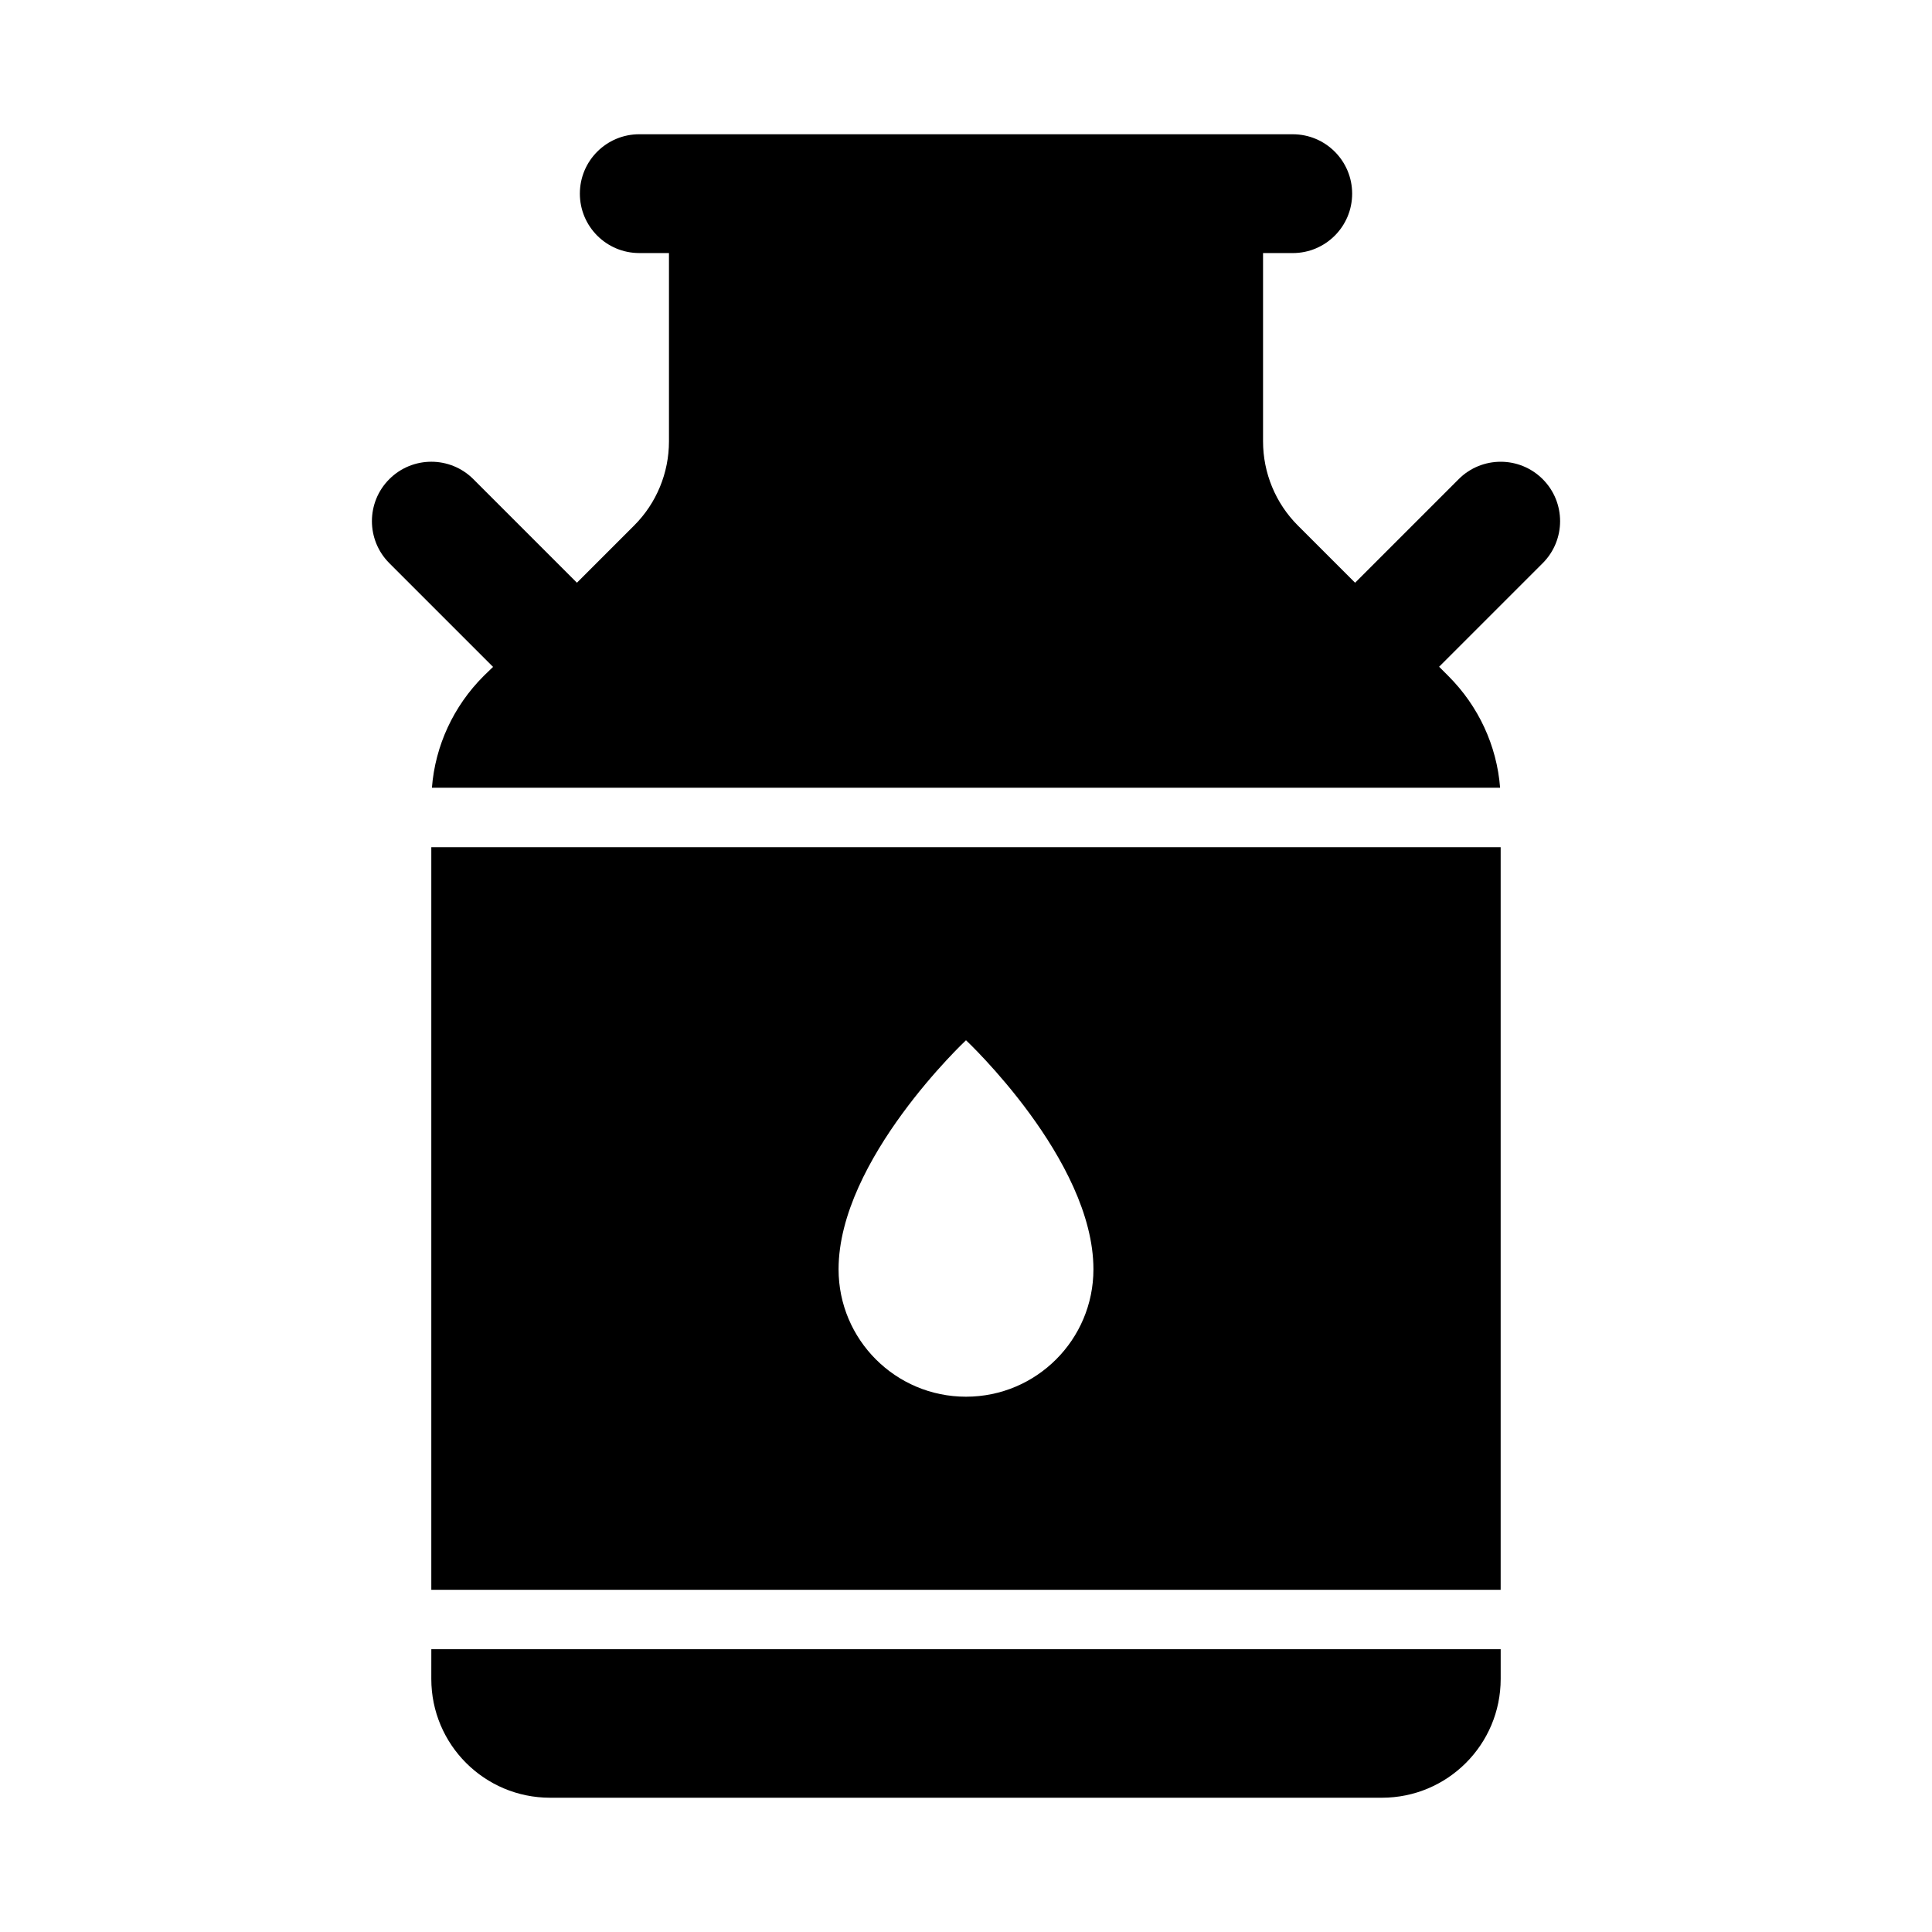
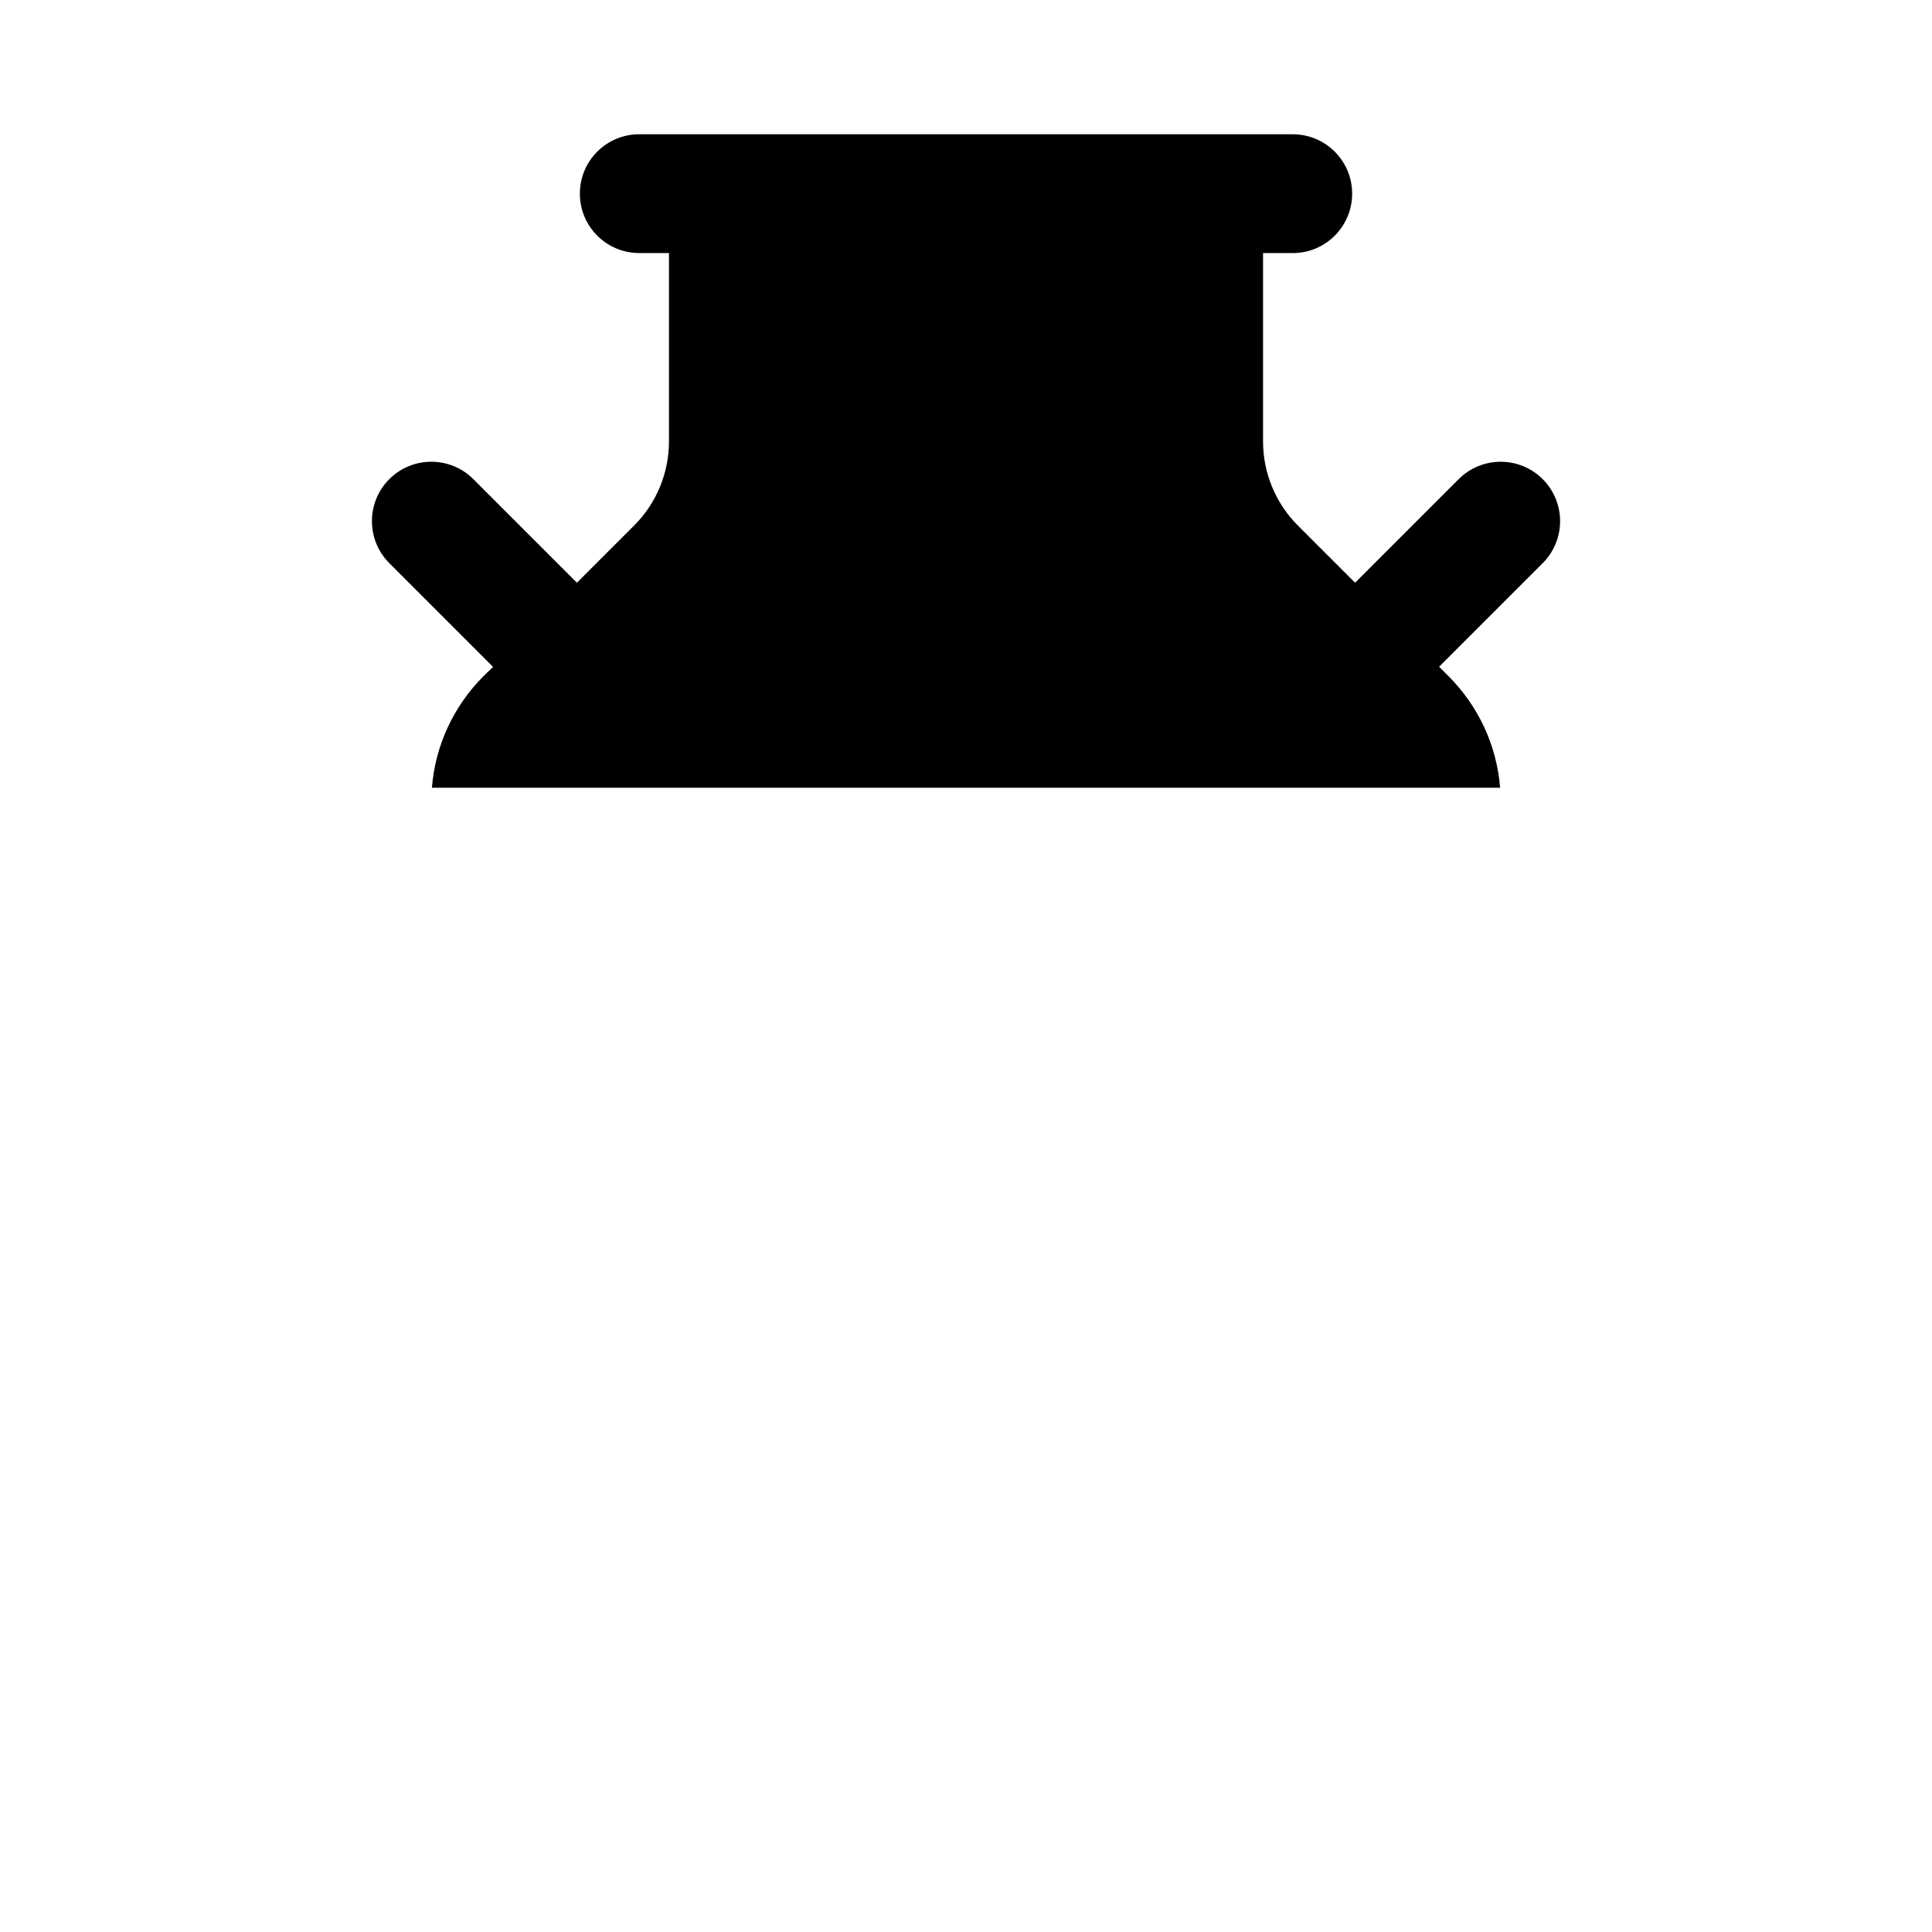
<svg xmlns="http://www.w3.org/2000/svg" fill="#000000" width="800px" height="800px" version="1.1" viewBox="144 144 512 512">
  <g>
    <path d="m552.83 270.98c-6.148-6.148-16.117-6.148-22.266 0l-27.453 27.453-15.18-15.18c-5.902-5.902-9.211-13.934-9.211-22.277v-49.91h7.871c8.695 0 15.742-7.047 15.742-15.742s-7.047-15.742-15.742-15.742l-173.18-0.004c-8.695 0-15.742 7.047-15.742 15.742 0 8.695 7.047 15.742 15.742 15.742h7.871v49.91c0 8.344-3.305 16.375-9.211 22.277l-15.18 15.18-27.453-27.453c-6.148-6.148-16.117-6.148-22.266 0-6.148 6.148-6.148 16.117 0 22.266l27.492 27.492-2.504 2.426c-7.949 7.949-12.832 18.422-13.699 29.598l283.08 0.004c-0.867-11.18-5.746-21.648-13.699-29.598l-2.465-2.465 27.453-27.453c6.148-6.148 6.148-16.117 0-22.266z" />
-     <path d="m258.3 588.93c0 17.398 14.09 31.488 31.488 31.488h220.42c17.398 0 31.488-14.09 31.488-31.488v-7.871h-283.39z" />
-     <path d="m258.3 565.31h283.39v-196.8h-283.39zm141.7-145.63s33.77 31.645 33.77 60.691c0 18.656-15.113 33.77-33.77 33.77s-33.77-15.113-33.77-33.77c0-29.047 33.77-60.691 33.77-60.691z" />
  </g>
</svg>